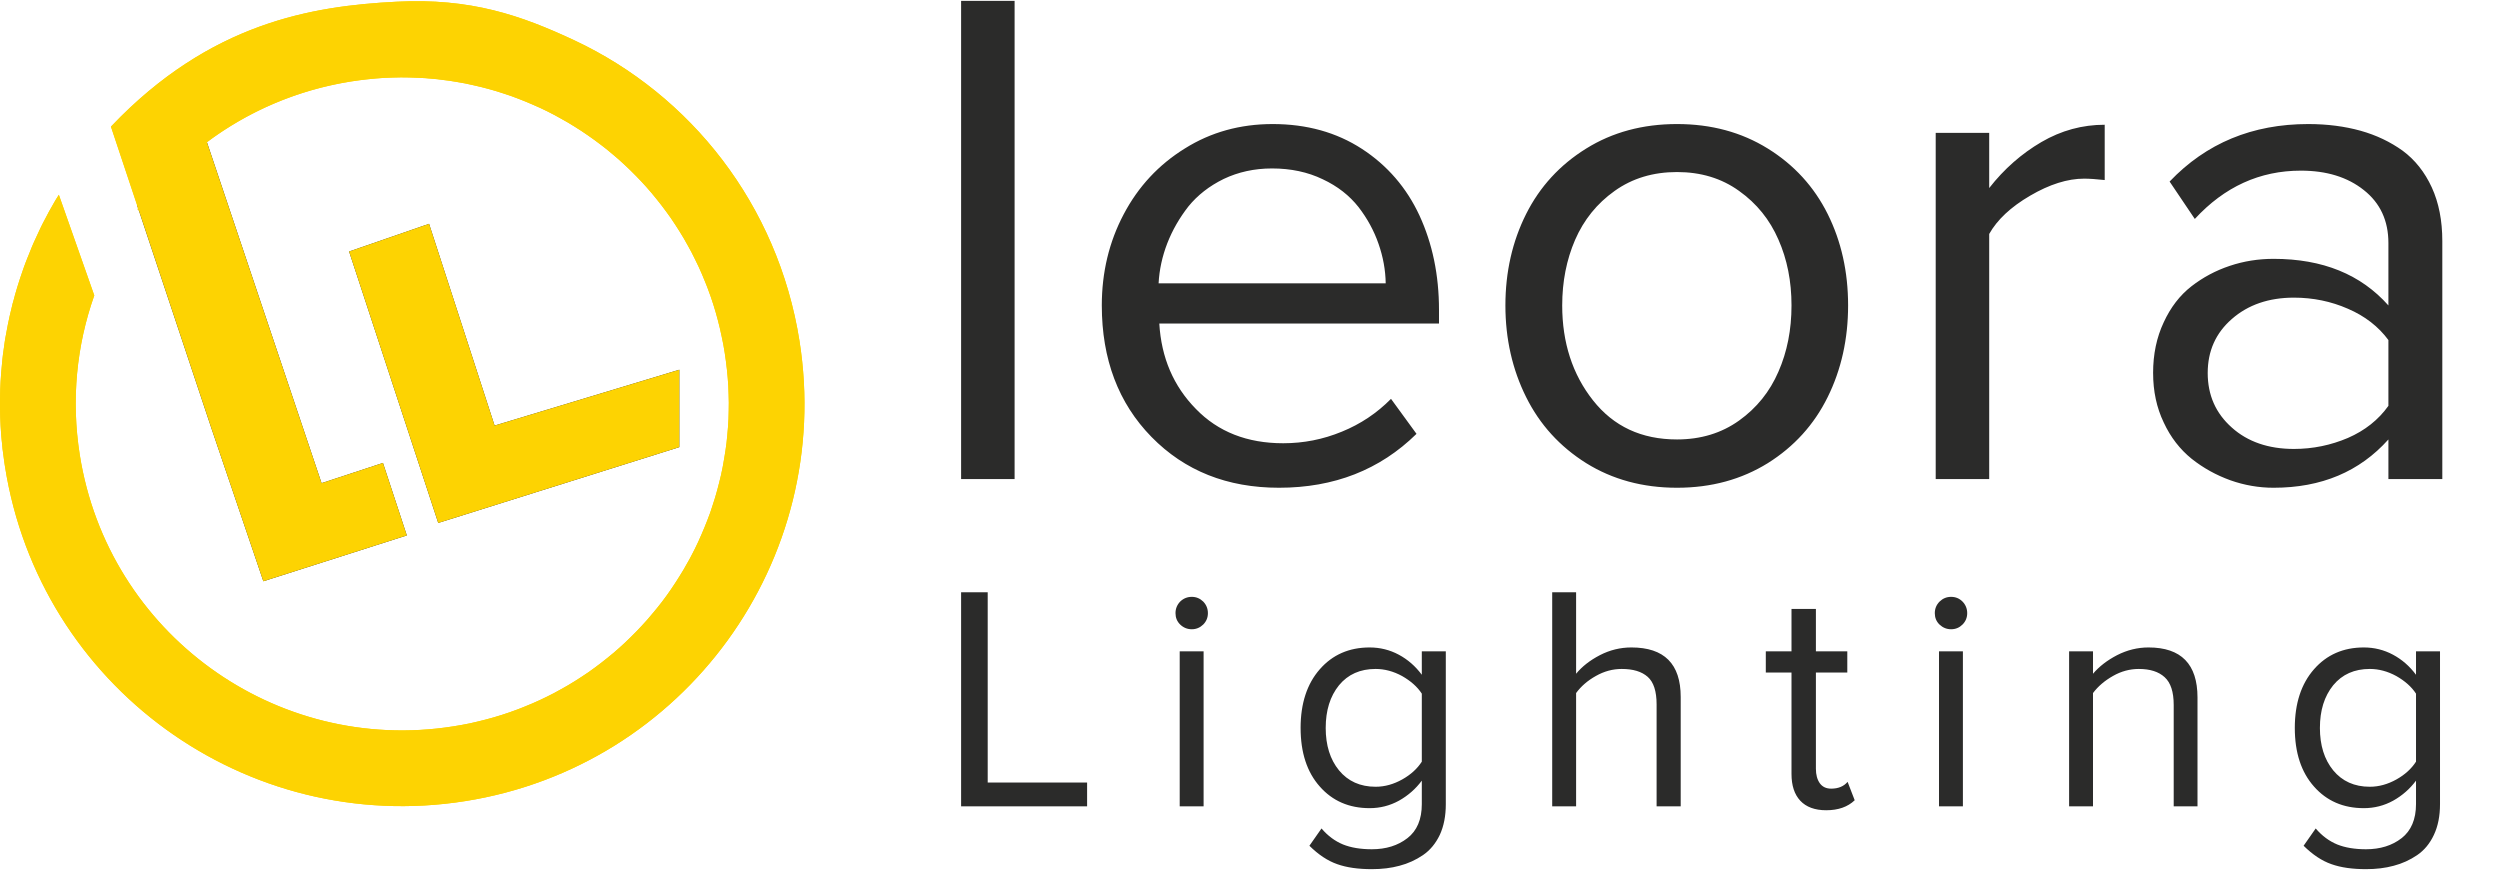
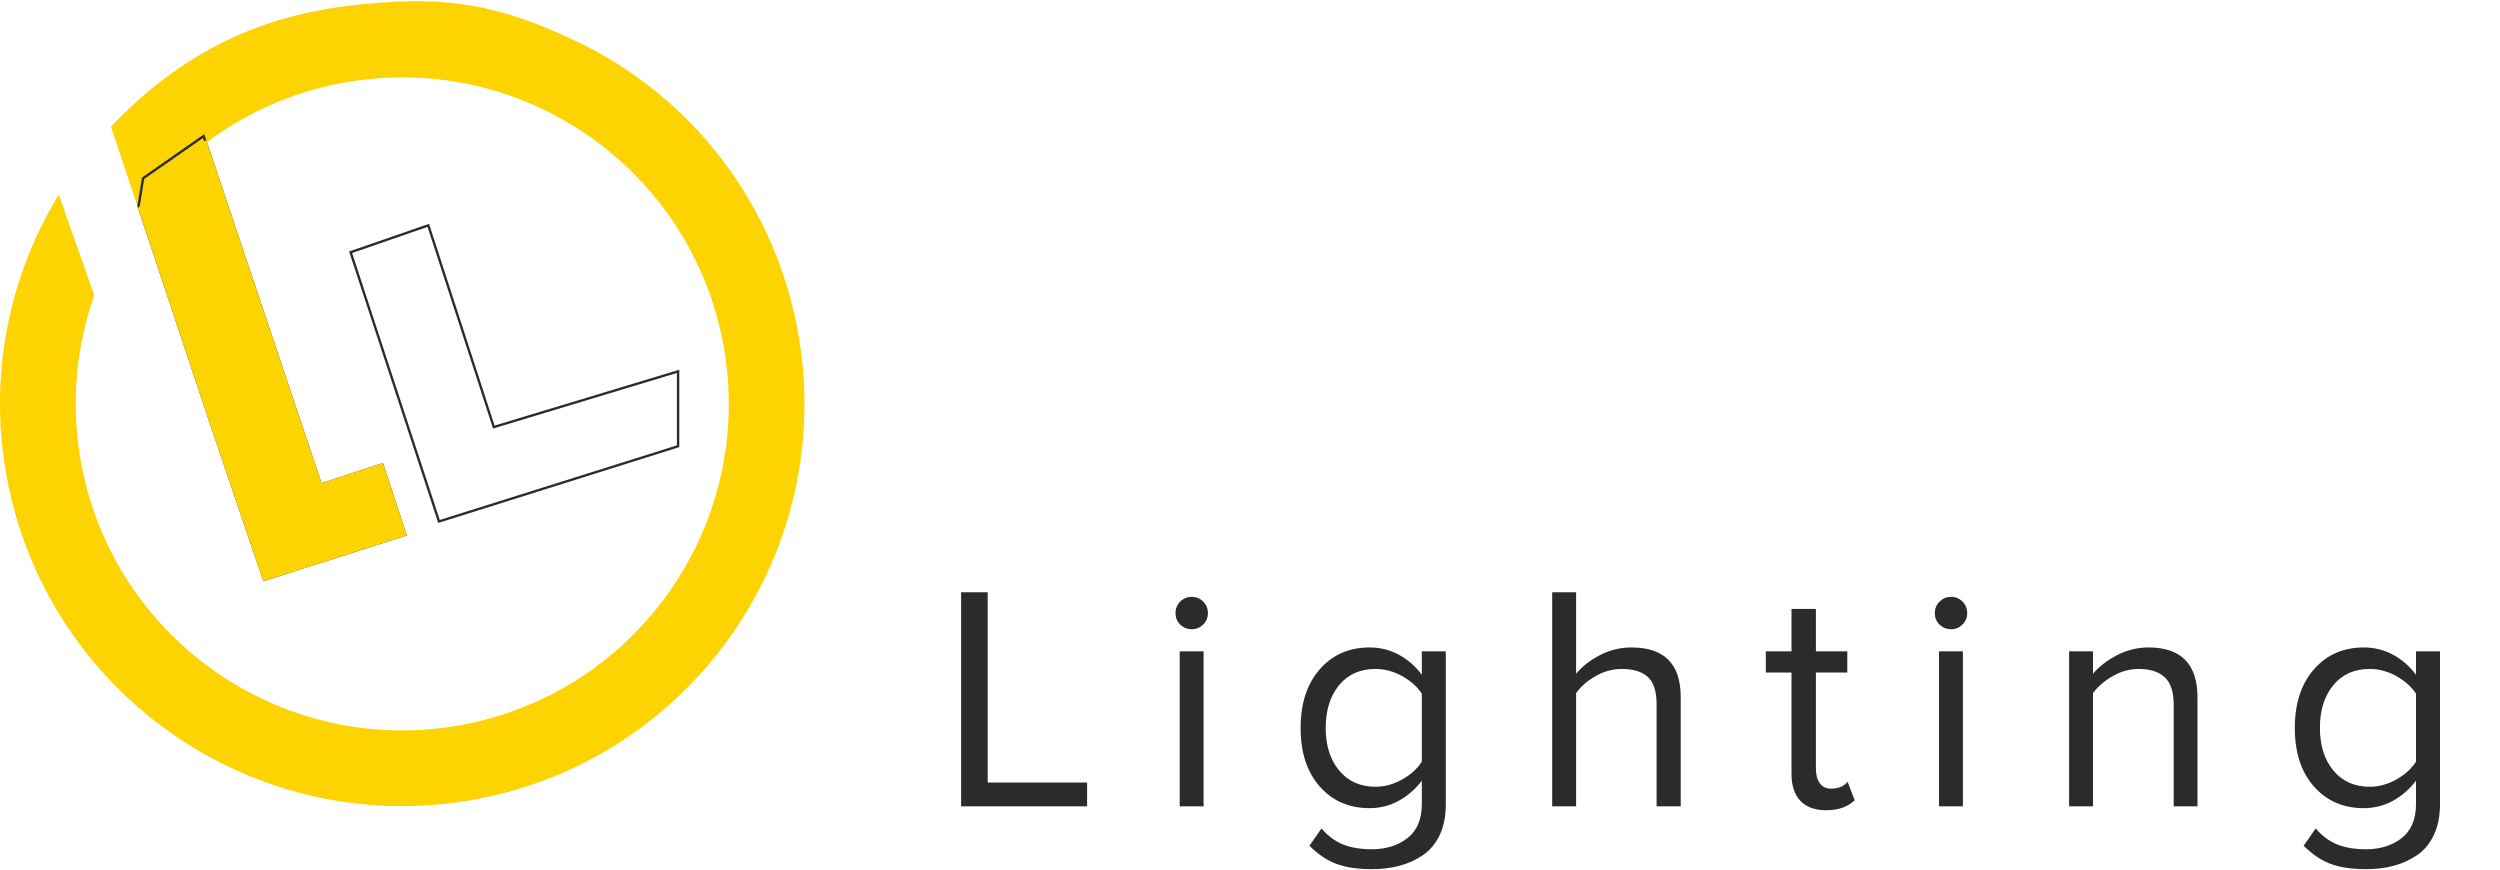
<svg xmlns="http://www.w3.org/2000/svg" xml:space="preserve" width="250px" height="87px" version="1.0" style="shape-rendering:geometricPrecision; text-rendering:geometricPrecision; image-rendering:optimizeQuality; fill-rule:evenodd; clip-rule:evenodd" viewBox="0 0 250 86.83">
  <defs>
    <style type="text/css">
   
    .str2 {stroke:#2B2B2A;stroke-width:0.24;stroke-miterlimit:22.926}
    .str1 {stroke:#FDD302;stroke-width:0.24;stroke-miterlimit:22.926}
    .str0 {stroke:#FED900;stroke-width:14.57;stroke-miterlimit:10}
    .fil3 {fill:none}
    .fil0 {fill:none;fill-rule:nonzero}
    .fil2 {fill:#FDD302}
    .fil1 {fill:#2B2B2A;fill-rule:nonzero}
   
  </style>
  </defs>
  <symbol id="Fm1-7-0" viewBox="117.77 -53.52 104.08 104.08">
    <path class="fil0 str0" d="M131.45 -24.52l3.85 10.94c-1.95,5.53 -2.59,11.62 -1.6,17.82 3.15,19.95 21.89,33.56 41.83,30.4 19.95,-3.16 33.56,-21.89 30.4,-41.84 -3.16,-19.94 -21.89,-33.55 -41.84,-30.39 -9.82,1.55 -18.11,6.88 -23.61,14.28l-3.02 -9.08c6.53,-6.85 15.28,-11.69 25.35,-13.28 24.41,-3.87 47.33,12.78 51.19,37.19 3.87,24.41 -12.78,47.33 -37.19,51.19 -24.41,3.87 -47.33,-12.78 -51.19,-37.19 -1.72,-10.81 0.6,-21.33 5.83,-30.04" />
  </symbol>
  <g id="Layer_x0020_1">
-     <path class="fil1" d="M96.11 47.82l0 -47.82 5.35 0 0 47.82 -5.35 0zm14.07 -17.36c0,-3.31 0.73,-6.36 2.19,-9.12 1.46,-2.77 3.5,-4.96 6.12,-6.58 2.6,-1.63 5.53,-2.44 8.78,-2.44 3.4,0 6.38,0.83 8.92,2.48 2.55,1.66 4.47,3.89 5.76,6.67 1.29,2.8 1.95,5.94 1.95,9.44l0 1.36 -27.97 0c0.2,3.41 1.42,6.26 3.66,8.54 2.22,2.29 5.13,3.43 8.73,3.43 2.03,0 3.98,-0.38 5.87,-1.16 1.87,-0.76 3.51,-1.86 4.91,-3.28l2.55 3.5c-3.66,3.6 -8.24,5.39 -13.75,5.39 -5.18,0 -9.43,-1.69 -12.75,-5.08 -3.31,-3.38 -4.97,-7.77 -4.97,-13.15zm5.68 -2.21l22.71 0c-0.02,-1.33 -0.26,-2.65 -0.72,-3.96 -0.45,-1.3 -1.12,-2.53 -2,-3.67 -0.9,-1.14 -2.08,-2.08 -3.58,-2.78 -1.49,-0.72 -3.19,-1.08 -5.07,-1.08 -1.77,0 -3.38,0.36 -4.83,1.05 -1.45,0.71 -2.62,1.63 -3.53,2.75 -0.89,1.14 -1.6,2.37 -2.11,3.68 -0.51,1.32 -0.8,2.66 -0.87,4.01zm36.75 11.37c-1.37,-2.75 -2.07,-5.81 -2.07,-9.16 0,-3.36 0.7,-6.41 2.07,-9.14 1.37,-2.73 3.38,-4.92 6.01,-6.55 2.62,-1.63 5.65,-2.45 9.08,-2.45 3.43,0 6.45,0.82 9.08,2.45 2.63,1.63 4.63,3.82 5.99,6.55 1.36,2.73 2.04,5.78 2.04,9.14 0,3.35 -0.68,6.41 -2.04,9.16 -1.36,2.76 -3.36,4.96 -5.99,6.61 -2.63,1.63 -5.65,2.46 -9.08,2.46 -3.43,0 -6.46,-0.83 -9.08,-2.46 -2.63,-1.65 -4.64,-3.85 -6.01,-6.61zm3.61 -9.16c0,3.72 1.03,6.9 3.08,9.49 2.06,2.61 4.85,3.91 8.4,3.91 2.38,0 4.45,-0.63 6.21,-1.89 1.76,-1.26 3.07,-2.89 3.93,-4.88 0.88,-2 1.31,-4.21 1.31,-6.63 0,-2.41 -0.43,-4.6 -1.31,-6.59 -0.86,-1.98 -2.17,-3.61 -3.93,-4.86 -1.76,-1.27 -3.83,-1.89 -6.21,-1.89 -2.38,0 -4.46,0.62 -6.24,1.89 -1.76,1.25 -3.08,2.89 -3.95,4.89 -0.86,1.99 -1.29,4.18 -1.29,6.56zm37.35 17.36l0 -34.62 5.35 0 0 5.52c1.49,-1.91 3.24,-3.44 5.22,-4.6 1.99,-1.16 4.1,-1.73 6.33,-1.73l0 5.53c-0.83,-0.09 -1.52,-0.14 -2.06,-0.14 -1.65,0 -3.46,0.57 -5.39,1.7 -1.94,1.13 -3.3,2.41 -4.1,3.83l0 24.51 -5.35 0zm21.74 -10.61c0,-1.87 0.35,-3.55 1.06,-5.06 0.69,-1.5 1.62,-2.71 2.78,-3.61 1.15,-0.89 2.42,-1.57 3.83,-2.04 1.4,-0.47 2.86,-0.7 4.38,-0.7 4.9,0 8.72,1.55 11.48,4.66l0 -6.24c0,-2.24 -0.82,-4 -2.45,-5.29 -1.64,-1.31 -3.74,-1.95 -6.31,-1.95 -4.1,0 -7.63,1.61 -10.6,4.83l-2.52 -3.74c3.66,-3.84 8.28,-5.75 13.86,-5.75 1.91,0 3.66,0.23 5.24,0.67 1.57,0.44 2.97,1.11 4.21,2 1.23,0.91 2.2,2.13 2.91,3.67 0.7,1.53 1.05,3.32 1.05,5.36l0 23.8 -5.39 0 0 -3.96c-2.88,3.22 -6.7,4.83 -11.48,4.83 -1.47,0 -2.92,-0.25 -4.33,-0.75 -1.41,-0.51 -2.7,-1.22 -3.87,-2.15 -1.16,-0.94 -2.1,-2.14 -2.79,-3.63 -0.71,-1.48 -1.06,-3.13 -1.06,-4.95zm5.46 0c0,2.22 0.8,4.03 2.41,5.46 1.58,1.42 3.66,2.14 6.21,2.14 1.91,0 3.71,-0.38 5.4,-1.1 1.7,-0.74 3.05,-1.81 4.05,-3.21l0 -6.58c-1,-1.35 -2.35,-2.4 -4.05,-3.13 -1.69,-0.74 -3.49,-1.11 -5.4,-1.11 -2.52,0 -4.59,0.72 -6.2,2.13 -1.62,1.41 -2.42,3.21 -2.42,5.4z" />
    <path class="fil1" d="M96.11 80.55l0 -21.41 2.66 0 0 19.03 9.94 0 0 2.38 -12.6 0zm21.91 -18.18c-0.32,-0.31 -0.47,-0.69 -0.47,-1.14 0,-0.45 0.16,-0.84 0.47,-1.16 0.32,-0.31 0.71,-0.47 1.16,-0.47 0.44,0 0.82,0.16 1.14,0.47 0.31,0.32 0.47,0.71 0.47,1.16 0,0.45 -0.16,0.83 -0.47,1.14 -0.32,0.31 -0.7,0.47 -1.14,0.47 -0.45,0 -0.84,-0.16 -1.16,-0.47zm-0.05 18.18l0 -15.5 2.39 0 0 15.5 -2.39 0zm12.09 -7.84c0,-2.45 0.64,-4.41 1.92,-5.87 1.27,-1.45 2.93,-2.18 4.98,-2.18 1.04,0 2.01,0.24 2.91,0.72 0.9,0.48 1.67,1.15 2.31,2.01l0 -2.34 2.4 0 0 15.28c0,1.18 -0.2,2.2 -0.6,3.07 -0.41,0.86 -0.97,1.54 -1.69,2.03 -0.71,0.48 -1.49,0.84 -2.34,1.06 -0.84,0.23 -1.76,0.34 -2.77,0.34 -1.35,0 -2.51,-0.16 -3.46,-0.5 -0.95,-0.33 -1.88,-0.95 -2.78,-1.84l1.21 -1.73c0.63,0.74 1.35,1.27 2.15,1.6 0.79,0.32 1.76,0.48 2.88,0.48 1.42,0 2.61,-0.37 3.56,-1.11 0.96,-0.74 1.44,-1.88 1.44,-3.4l0 -2.35c-0.61,0.82 -1.37,1.49 -2.28,2 -0.91,0.5 -1.89,0.75 -2.94,0.75 -2.05,0 -3.71,-0.72 -4.98,-2.16 -1.28,-1.44 -1.92,-3.39 -1.92,-5.86zm2.51 0c0,1.73 0.44,3.15 1.33,4.24 0.9,1.09 2.12,1.64 3.66,1.64 0.92,0 1.8,-0.25 2.66,-0.73 0.86,-0.48 1.51,-1.08 1.96,-1.78l0 -6.8c-0.45,-0.69 -1.11,-1.27 -1.97,-1.76 -0.86,-0.47 -1.75,-0.71 -2.65,-0.71 -1.54,0 -2.76,0.54 -3.66,1.63 -0.89,1.1 -1.33,2.52 -1.33,4.27zm22.65 7.84l0 -21.41 2.39 0 0 8.15c0.59,-0.72 1.38,-1.34 2.38,-1.86 0.99,-0.51 2.04,-0.77 3.15,-0.77 3.29,0 4.93,1.65 4.93,4.95l0 10.94 -2.41 0 0 -10.2c0,-1.31 -0.3,-2.23 -0.89,-2.75 -0.6,-0.53 -1.46,-0.79 -2.6,-0.79 -0.89,0 -1.75,0.23 -2.58,0.7 -0.84,0.47 -1.49,1.04 -1.98,1.71l0 11.33 -2.39 0zm21.36 -13.38l0 -2.12 2.57 0 0 -4.24 2.44 0 0 4.24 3.14 0 0 2.12 -3.14 0 0 9.62c0,0.6 0.13,1.08 0.39,1.45 0.26,0.36 0.64,0.54 1.14,0.54 0.71,0 1.26,-0.23 1.64,-0.68l0.71 1.84c-0.7,0.67 -1.65,1 -2.85,1 -1.13,0 -2,-0.32 -2.59,-0.95 -0.59,-0.63 -0.88,-1.53 -0.88,-2.68l0 -10.14 -2.57 0zm17.37 -4.8c-0.32,-0.31 -0.47,-0.69 -0.47,-1.14 0,-0.45 0.16,-0.84 0.48,-1.16 0.32,-0.31 0.7,-0.47 1.15,-0.47 0.45,0 0.83,0.16 1.14,0.47 0.31,0.32 0.47,0.71 0.47,1.16 0,0.45 -0.16,0.83 -0.47,1.14 -0.31,0.31 -0.69,0.47 -1.14,0.47 -0.45,0 -0.83,-0.16 -1.16,-0.47zm-0.05 18.18l0 -15.5 2.39 0 0 15.5 -2.39 0zm13.01 0l0 -15.5 2.39 0 0 2.24c0.61,-0.72 1.41,-1.34 2.41,-1.86 1,-0.51 2.05,-0.77 3.14,-0.77 3.27,0 4.9,1.67 4.9,5.01l0 10.88 -2.38 0 0 -10.14c0,-1.31 -0.3,-2.23 -0.91,-2.78 -0.6,-0.55 -1.46,-0.82 -2.58,-0.82 -0.89,0 -1.76,0.23 -2.58,0.7 -0.83,0.47 -1.5,1.04 -2,1.71l0 11.33 -2.39 0zm22.57 -7.84c0,-2.45 0.64,-4.41 1.92,-5.87 1.27,-1.45 2.93,-2.18 4.98,-2.18 1.04,0 2.01,0.24 2.91,0.72 0.9,0.48 1.67,1.15 2.31,2.01l0 -2.34 2.4 0 0 15.28c0,1.18 -0.2,2.2 -0.61,3.07 -0.4,0.86 -0.96,1.54 -1.68,2.03 -0.71,0.48 -1.49,0.84 -2.34,1.06 -0.84,0.23 -1.76,0.34 -2.77,0.34 -1.35,0 -2.51,-0.16 -3.46,-0.5 -0.95,-0.33 -1.88,-0.95 -2.78,-1.84l1.21 -1.73c0.63,0.74 1.35,1.27 2.15,1.6 0.79,0.32 1.76,0.48 2.88,0.48 1.42,0 2.61,-0.37 3.56,-1.11 0.95,-0.74 1.44,-1.88 1.44,-3.4l0 -2.35c-0.61,0.82 -1.37,1.49 -2.28,2 -0.91,0.5 -1.89,0.75 -2.94,0.75 -2.05,0 -3.71,-0.72 -4.98,-2.16 -1.28,-1.44 -1.92,-3.39 -1.92,-5.86zm2.51 0c0,1.73 0.44,3.15 1.33,4.24 0.9,1.09 2.12,1.64 3.66,1.64 0.91,0 1.8,-0.25 2.66,-0.73 0.86,-0.48 1.51,-1.08 1.96,-1.78l0 -6.8c-0.45,-0.69 -1.11,-1.27 -1.97,-1.76 -0.86,-0.47 -1.75,-0.71 -2.65,-0.71 -1.54,0 -2.76,0.54 -3.66,1.63 -0.89,1.1 -1.33,2.52 -1.33,4.27z" />
    <g id="_105553185828704">
      <path class="fil2 str1" d="M36.77 7.72c0.28,-0.03 0.56,-0.06 0.83,-0.08 0.28,-0.02 0.56,-0.04 0.83,-0.06 0.28,-0.01 0.56,-0.02 0.83,-0.03 0.28,-0.01 0.55,-0.02 0.83,-0.02 0.27,0 0.54,0 0.82,0.01 0.27,0 0.54,0.01 0.82,0.03 0.27,0.01 0.54,0.02 0.81,0.04 0.27,0.02 0.54,0.04 0.81,0.07 0.27,0.02 0.54,0.05 0.8,0.09 0.27,0.03 0.54,0.06 0.8,0.1 0.27,0.04 0.53,0.08 0.8,0.13 0.26,0.04 0.53,0.09 0.79,0.14 0.26,0.05 0.52,0.11 0.78,0.17 0.26,0.05 0.52,0.11 0.78,0.18 0.26,0.06 0.52,0.13 0.77,0.2 0.26,0.07 0.51,0.14 0.77,0.22 0.25,0.08 0.5,0.16 0.75,0.24 0.26,0.08 0.51,0.17 0.75,0.25 0.25,0.09 0.5,0.18 0.75,0.28 0.24,0.09 0.49,0.19 0.73,0.29 0.25,0.1 0.49,0.2 0.73,0.31 0.24,0.1 0.48,0.21 0.72,0.32 0.24,0.11 0.48,0.23 0.71,0.34 0.24,0.12 0.47,0.24 0.7,0.36 0.23,0.13 0.46,0.25 0.69,0.38 0.23,0.13 0.46,0.26 0.69,0.39 0.22,0.13 0.45,0.27 0.67,0.41 0.22,0.14 0.44,0.28 0.66,0.42 0.22,0.15 0.44,0.29 0.65,0.44 0.22,0.15 0.43,0.3 0.65,0.46 0.21,0.15 0.42,0.31 0.63,0.47 0.2,0.15 0.41,0.32 0.62,0.48 0.2,0.16 0.4,0.33 0.6,0.5 0.2,0.17 0.4,0.34 0.6,0.51 0.2,0.18 0.39,0.35 0.58,0.53 0.19,0.18 0.39,0.36 0.57,0.54 0.19,0.19 0.38,0.37 0.56,0.56 0.19,0.19 0.37,0.38 0.55,0.57 0.18,0.19 0.35,0.39 0.53,0.58 0.17,0.2 0.35,0.4 0.52,0.6 0.17,0.2 0.34,0.4 0.5,0.61 0.17,0.2 0.33,0.41 0.49,0.62 0.16,0.21 0.32,0.42 0.48,0.64 0.15,0.21 0.31,0.43 0.46,0.64 0.15,0.22 0.3,0.44 0.44,0.66 0.15,0.22 0.29,0.45 0.43,0.67 0.14,0.23 0.28,0.46 0.42,0.69 0.13,0.23 0.26,0.46 0.39,0.69 0.13,0.24 0.26,0.47 0.39,0.71 0.12,0.24 0.24,0.47 0.36,0.72 0.12,0.24 0.24,0.48 0.35,0.72 0.11,0.25 0.22,0.49 0.33,0.74 0.11,0.25 0.21,0.5 0.31,0.75 0.11,0.25 0.2,0.51 0.3,0.76 0.1,0.26 0.19,0.51 0.28,0.77 0.09,0.26 0.17,0.52 0.26,0.78 0.08,0.26 0.16,0.52 0.24,0.79 0.07,0.26 0.15,0.53 0.22,0.8 0.07,0.26 0.14,0.53 0.2,0.8 0.07,0.28 0.13,0.55 0.18,0.82 0.06,0.27 0.12,0.55 0.17,0.83 0.05,0.27 0.1,0.55 0.14,0.83 0.04,0.28 0.09,0.56 0.12,0.84 0.04,0.28 0.07,0.55 0.1,0.83 0.03,0.28 0.06,0.56 0.08,0.83 0.02,0.28 0.04,0.56 0.06,0.84 0.01,0.27 0.02,0.55 0.03,0.82 0.01,0.28 0.02,0.55 0.02,0.83 0,0.27 0,0.55 -0.01,0.82 0,0.27 -0.01,0.54 -0.02,0.82 -0.02,0.27 -0.03,0.54 -0.05,0.81 -0.02,0.27 -0.04,0.54 -0.07,0.81 -0.02,0.27 -0.05,0.54 -0.08,0.8 -0.04,0.27 -0.07,0.54 -0.11,0.8 -0.04,0.27 -0.08,0.54 -0.13,0.8 -0.04,0.26 -0.09,0.53 -0.14,0.79 -0.05,0.26 -0.11,0.52 -0.16,0.78 -0.06,0.26 -0.12,0.52 -0.19,0.78 -0.06,0.26 -0.13,0.52 -0.2,0.77 -0.07,0.26 -0.14,0.51 -0.22,0.77 -0.08,0.25 -0.15,0.5 -0.24,0.75 -0.08,0.26 -0.16,0.51 -0.25,0.76 -0.09,0.24 -0.18,0.49 -0.28,0.74 -0.09,0.25 -0.19,0.49 -0.29,0.73 -0.1,0.25 -0.2,0.49 -0.31,0.73 -0.1,0.24 -0.21,0.48 -0.32,0.72 -0.11,0.24 -0.23,0.48 -0.34,0.71 -0.12,0.24 -0.24,0.47 -0.36,0.7 -0.12,0.24 -0.25,0.47 -0.38,0.69 -0.13,0.23 -0.26,0.46 -0.39,0.69 -0.13,0.22 -0.27,0.45 -0.41,0.67 -0.14,0.22 -0.28,0.44 -0.42,0.66 -0.14,0.22 -0.29,0.44 -0.44,0.66 -0.15,0.21 -0.3,0.42 -0.45,0.64 -0.16,0.21 -0.31,0.42 -0.47,0.63 -0.16,0.21 -0.32,0.41 -0.49,0.62 -0.16,0.2 -0.33,0.4 -0.5,0.6 -0.17,0.2 -0.34,0.4 -0.51,0.6 -0.18,0.2 -0.35,0.39 -0.53,0.58 -0.18,0.2 -0.36,0.39 -0.54,0.57 -0.19,0.19 -0.37,0.38 -0.56,0.56 -0.19,0.19 -0.38,0.37 -0.57,0.55 -0.19,0.18 -0.39,0.35 -0.58,0.53 -0.2,0.17 -0.4,0.35 -0.6,0.52 -0.2,0.17 -0.4,0.34 -0.61,0.5 -0.2,0.17 -0.41,0.33 -0.62,0.49 -0.21,0.16 -0.42,0.32 -0.64,0.48 -0.21,0.15 -0.42,0.31 -0.64,0.46 -0.22,0.15 -0.44,0.3 -0.66,0.44 -0.22,0.15 -0.45,0.29 -0.67,0.43 -0.23,0.14 -0.46,0.28 -0.69,0.42 -0.23,0.13 -0.46,0.26 -0.69,0.39 -0.24,0.13 -0.47,0.26 -0.71,0.39 -0.23,0.12 -0.47,0.24 -0.71,0.36 -0.25,0.12 -0.49,0.24 -0.73,0.35 -0.25,0.11 -0.49,0.22 -0.74,0.33 -0.25,0.11 -0.5,0.21 -0.75,0.31 -0.25,0.11 -0.51,0.2 -0.76,0.3 -0.26,0.1 -0.51,0.19 -0.77,0.28 -0.26,0.09 -0.52,0.17 -0.78,0.26 -0.26,0.08 -0.52,0.16 -0.79,0.24 -0.26,0.08 -0.53,0.15 -0.8,0.22 -0.26,0.07 -0.53,0.14 -0.8,0.2 -0.27,0.07 -0.55,0.13 -0.82,0.19 -0.27,0.05 -0.55,0.11 -0.83,0.16 -0.27,0.05 -0.55,0.1 -0.83,0.14 -17.87,2.83 -34.66,-9.36 -37.49,-27.24 -0.88,-5.56 -0.31,-11.01 1.44,-15.97l-3.45 -9.8c-0.08,0.12 -0.15,0.25 -0.22,0.37 -0.07,0.12 -0.14,0.24 -0.21,0.37 -0.07,0.12 -0.14,0.24 -0.21,0.37 -0.07,0.12 -0.14,0.25 -0.21,0.37 -0.07,0.13 -0.14,0.25 -0.2,0.38 -0.07,0.12 -0.14,0.25 -0.2,0.38 -0.07,0.12 -0.13,0.25 -0.2,0.38 -0.06,0.12 -0.12,0.25 -0.19,0.38 -0.06,0.13 -0.12,0.26 -0.18,0.38 -0.06,0.13 -0.12,0.26 -0.18,0.39 -0.06,0.13 -0.12,0.26 -0.18,0.39 -0.06,0.13 -0.12,0.26 -0.18,0.39 -0.05,0.13 -0.11,0.26 -0.17,0.39 -0.05,0.14 -0.11,0.27 -0.16,0.4 -0.06,0.13 -0.11,0.26 -0.16,0.4 -0.06,0.13 -0.11,0.26 -0.16,0.39 -0.05,0.14 -0.11,0.27 -0.16,0.41 -0.05,0.13 -0.1,0.26 -0.15,0.4 -0.04,0.13 -0.09,0.27 -0.14,0.4 -0.05,0.14 -0.09,0.27 -0.14,0.41 -0.05,0.13 -0.09,0.27 -0.14,0.41 -0.04,0.13 -0.09,0.27 -0.13,0.41 -0.04,0.13 -0.09,0.27 -0.13,0.41 -0.04,0.13 -0.08,0.27 -0.12,0.41 -0.04,0.14 -0.08,0.28 -0.12,0.41 -0.04,0.14 -0.08,0.28 -0.11,0.42 -0.04,0.14 -0.08,0.28 -0.12,0.42 -0.03,0.14 -0.07,0.28 -0.1,0.42 -0.04,0.14 -0.07,0.28 -0.1,0.42 -0.04,0.14 -0.07,0.28 -0.1,0.42 -0.03,0.14 -0.06,0.28 -0.09,0.43 -0.03,0.14 -0.06,0.28 -0.09,0.42 -0.03,0.14 -0.06,0.28 -0.08,0.43 -0.03,0.14 -0.06,0.28 -0.08,0.43 -0.03,0.14 -0.05,0.28 -0.08,0.42 -0.02,0.15 -0.04,0.29 -0.07,0.43 -0.02,0.15 -0.04,0.29 -0.06,0.44 -0.02,0.14 -0.04,0.29 -0.06,0.43 -0.02,0.14 -0.04,0.29 -0.06,0.43 -0.01,0.15 -0.03,0.29 -0.05,0.44 -0.01,0.15 -0.03,0.29 -0.04,0.44 -0.02,0.14 -0.03,0.29 -0.04,0.43 -0.02,0.15 -0.03,0.3 -0.04,0.44 -0.01,0.15 -0.02,0.3 -0.03,0.44 -0.01,0.15 -0.02,0.3 -0.03,0.44 -0.01,0.15 -0.01,0.3 -0.02,0.44 -0.01,0.15 -0.01,0.3 -0.02,0.45 0,0.15 -0.01,0.29 -0.01,0.44 0,0.15 -0.01,0.3 -0.01,0.45 0,0.14 0,0.29 0,0.44 0,0.15 0,0.3 0,0.45 0.01,0.15 0.01,0.3 0.01,0.44 0,0.15 0.01,0.3 0.01,0.45 0.01,0.15 0.01,0.3 0.02,0.45 0.01,0.15 0.02,0.3 0.02,0.45 0.01,0.15 0.02,0.3 0.03,0.45 0.01,0.15 0.02,0.3 0.03,0.45 0.02,0.15 0.03,0.3 0.04,0.45 0.02,0.15 0.03,0.3 0.05,0.45 0.01,0.15 0.03,0.3 0.04,0.46 0.02,0.15 0.04,0.3 0.06,0.45 0.02,0.15 0.04,0.3 0.06,0.45 0.02,0.15 0.04,0.3 0.06,0.45 0.02,0.16 0.05,0.31 0.07,0.46 3.46,21.87 24,36.8 45.88,33.33 21.87,-3.46 36.79,-24 33.33,-45.88 -2.15,-13.58 -10.86,-24.54 -22.44,-29.97 -5.32,-2.49 -10.33,-4.24 -17.76,-3.85 -8.42,0.43 -18.57,2.09 -28.4,12.4l2.71 8.13c4.93,-6.63 12.36,-11.41 21.16,-12.8 0.28,-0.04 0.56,-0.08 0.84,-0.12 0.27,-0.04 0.55,-0.07 0.83,-0.1z" />
      <polygon class="fil3 str2" points="13.86,20.51 21.24,42.66 26.41,57.89 40.53,53.38 38.22,46.36 32.08,48.38 20.36,13.52 14.31,17.74 " />
      <path class="fil2 str1" d="M13.94 20.74l7.3 21.92 5.17 15.23 14.12 -4.51 -2.31 -7.02 -6.14 2.02 -11.53 -34.29c-2.52,1.9 -4.74,4.14 -6.61,6.65z" />
-       <path class="fil2 str1" d="M14.31 17.74l6.05 -4.22 0.19 0.57c4.14,-3.11 9.08,-5.28 14.55,-6.15 0.28,-0.04 0.56,-0.08 0.84,-0.12 0.27,-0.04 0.55,-0.07 0.83,-0.1 0.28,-0.03 0.56,-0.06 0.83,-0.08 0.28,-0.02 0.56,-0.04 0.83,-0.06 0.28,-0.01 0.56,-0.02 0.83,-0.03 0.28,-0.01 0.55,-0.02 0.83,-0.02 0.27,0 0.54,0 0.82,0.01 0.27,0 0.54,0.01 0.82,0.03 0.27,0.01 0.54,0.02 0.81,0.04 0.27,0.02 0.54,0.04 0.81,0.07 0.27,0.02 0.54,0.05 0.8,0.09 0.27,0.03 0.54,0.06 0.8,0.1 0.27,0.04 0.53,0.08 0.8,0.13 0.26,0.04 0.53,0.09 0.79,0.14 0.26,0.05 0.52,0.11 0.78,0.17 0.26,0.05 0.52,0.11 0.78,0.18 0.26,0.06 0.52,0.13 0.77,0.2 0.26,0.07 0.51,0.14 0.77,0.22 0.25,0.08 0.5,0.16 0.75,0.24 0.26,0.08 0.51,0.17 0.75,0.25 0.25,0.09 0.5,0.18 0.75,0.28 0.24,0.09 0.49,0.19 0.73,0.29 0.25,0.1 0.49,0.2 0.73,0.31 0.24,0.1 0.48,0.21 0.72,0.32 0.24,0.11 0.48,0.23 0.71,0.34 0.24,0.12 0.47,0.24 0.7,0.36 0.23,0.13 0.46,0.25 0.69,0.38 0.23,0.13 0.46,0.26 0.69,0.39 0.22,0.13 0.45,0.27 0.67,0.41 0.22,0.14 0.44,0.28 0.66,0.42 0.22,0.15 0.44,0.29 0.65,0.44 0.22,0.15 0.43,0.3 0.65,0.46 0.21,0.15 0.42,0.31 0.63,0.47 0.2,0.15 0.41,0.32 0.62,0.48 0.2,0.16 0.4,0.33 0.6,0.5 0.2,0.17 0.4,0.34 0.6,0.51 0.2,0.18 0.39,0.35 0.58,0.53 0.19,0.18 0.39,0.36 0.57,0.54 0.19,0.19 0.38,0.37 0.56,0.56 0.19,0.19 0.37,0.38 0.55,0.57 0.18,0.19 0.35,0.39 0.53,0.58 0.17,0.2 0.35,0.4 0.52,0.6 0.17,0.2 0.34,0.4 0.5,0.61 0.17,0.2 0.33,0.41 0.49,0.62 0.16,0.21 0.32,0.42 0.48,0.64 0.15,0.21 0.31,0.43 0.46,0.64 0.15,0.22 0.3,0.44 0.44,0.66 0.15,0.22 0.29,0.45 0.43,0.67 0.14,0.23 0.28,0.46 0.42,0.69 0.13,0.23 0.26,0.46 0.39,0.69 0.13,0.24 0.26,0.47 0.39,0.71 0.12,0.24 0.24,0.47 0.36,0.72 0.12,0.24 0.24,0.48 0.35,0.72 0.11,0.25 0.22,0.49 0.33,0.74 0.11,0.25 0.21,0.5 0.31,0.75 0.11,0.25 0.2,0.51 0.3,0.76 0.1,0.26 0.19,0.51 0.28,0.77 0.09,0.26 0.17,0.52 0.26,0.78 0.08,0.26 0.16,0.52 0.24,0.79 0.07,0.26 0.15,0.53 0.22,0.8 0.07,0.26 0.14,0.53 0.2,0.8 0.07,0.28 0.13,0.55 0.18,0.82 0.06,0.27 0.12,0.55 0.17,0.83 0.05,0.27 0.1,0.55 0.14,0.83 0.04,0.28 0.09,0.56 0.12,0.84 0.04,0.28 0.07,0.55 0.1,0.83 0.03,0.28 0.06,0.56 0.08,0.83 0.02,0.28 0.04,0.56 0.06,0.84 0.01,0.27 0.02,0.55 0.03,0.82 0.01,0.28 0.02,0.55 0.02,0.83 0,0.27 0,0.55 -0.01,0.82 0,0.27 -0.01,0.54 -0.02,0.82 -0.02,0.27 -0.03,0.54 -0.05,0.81 -0.02,0.27 -0.04,0.54 -0.07,0.81 -0.02,0.27 -0.05,0.54 -0.08,0.8 -0.04,0.27 -0.07,0.54 -0.11,0.8 -0.04,0.27 -0.08,0.54 -0.13,0.8 -0.04,0.26 -0.09,0.53 -0.14,0.79 -0.05,0.26 -0.11,0.52 -0.16,0.78 -0.06,0.26 -0.12,0.52 -0.19,0.78 -0.06,0.26 -0.13,0.52 -0.2,0.77 -0.07,0.26 -0.14,0.51 -0.22,0.77 -0.08,0.25 -0.15,0.5 -0.24,0.75 -0.08,0.26 -0.16,0.51 -0.25,0.76 -0.09,0.24 -0.18,0.49 -0.28,0.74 -0.09,0.25 -0.19,0.49 -0.29,0.73 -0.1,0.25 -0.2,0.49 -0.31,0.73 -0.1,0.24 -0.21,0.48 -0.32,0.72 -0.11,0.24 -0.23,0.48 -0.34,0.71 -0.12,0.24 -0.24,0.47 -0.36,0.7 -0.12,0.24 -0.25,0.47 -0.38,0.69 -0.13,0.23 -0.26,0.46 -0.39,0.69 -0.13,0.22 -0.27,0.45 -0.41,0.67 -0.14,0.22 -0.28,0.44 -0.42,0.66 -0.14,0.22 -0.29,0.44 -0.44,0.66 -0.15,0.21 -0.3,0.42 -0.45,0.64 -0.16,0.21 -0.31,0.42 -0.47,0.63 -0.16,0.21 -0.32,0.41 -0.49,0.62 -0.16,0.2 -0.33,0.4 -0.5,0.6 -0.17,0.2 -0.34,0.4 -0.51,0.6 -0.18,0.2 -0.35,0.39 -0.53,0.58 -0.18,0.2 -0.36,0.39 -0.54,0.57 -0.19,0.19 -0.37,0.38 -0.56,0.56 -0.19,0.19 -0.38,0.37 -0.57,0.55 -0.19,0.18 -0.39,0.35 -0.58,0.53 -0.2,0.17 -0.4,0.35 -0.6,0.52 -0.2,0.17 -0.4,0.34 -0.61,0.5 -0.2,0.17 -0.41,0.33 -0.62,0.49 -0.21,0.16 -0.42,0.32 -0.64,0.48 -0.21,0.15 -0.42,0.31 -0.64,0.46 -0.22,0.15 -0.44,0.3 -0.66,0.44 -0.22,0.15 -0.45,0.29 -0.67,0.43 -0.23,0.14 -0.46,0.28 -0.69,0.42 -0.23,0.13 -0.46,0.26 -0.69,0.39 -0.24,0.13 -0.47,0.26 -0.71,0.39 -0.23,0.12 -0.47,0.24 -0.71,0.36 -0.25,0.12 -0.49,0.24 -0.73,0.35 -0.25,0.11 -0.49,0.22 -0.74,0.33 -0.25,0.11 -0.5,0.21 -0.75,0.31 -0.25,0.11 -0.51,0.2 -0.76,0.3 -0.26,0.1 -0.51,0.19 -0.77,0.28 -0.26,0.09 -0.52,0.17 -0.78,0.26 -0.26,0.08 -0.52,0.16 -0.79,0.24 -0.26,0.08 -0.53,0.15 -0.8,0.22 -0.26,0.07 -0.53,0.14 -0.8,0.2 -0.27,0.07 -0.55,0.13 -0.82,0.19 -0.27,0.05 -0.55,0.11 -0.83,0.16 -0.27,0.05 -0.55,0.1 -0.83,0.14 -17.87,2.83 -34.66,-9.36 -37.49,-27.24 -0.88,-5.56 -0.31,-11.01 1.44,-15.97l-3.45 -9.8c-0.08,0.12 -0.15,0.25 -0.22,0.37 -0.07,0.12 -0.14,0.24 -0.21,0.37 -0.07,0.12 -0.14,0.24 -0.21,0.37 -0.07,0.12 -0.14,0.25 -0.21,0.37 -0.07,0.13 -0.14,0.25 -0.2,0.38 -0.07,0.12 -0.14,0.25 -0.2,0.38 -0.07,0.12 -0.13,0.25 -0.2,0.38 -0.06,0.12 -0.12,0.25 -0.19,0.38 -0.06,0.13 -0.12,0.26 -0.18,0.38 -0.06,0.13 -0.12,0.26 -0.18,0.39 -0.06,0.13 -0.12,0.26 -0.18,0.39 -0.06,0.13 -0.12,0.26 -0.18,0.39 -0.05,0.13 -0.11,0.26 -0.17,0.39 -0.05,0.14 -0.11,0.27 -0.16,0.4 -0.06,0.13 -0.11,0.26 -0.16,0.4 -0.06,0.13 -0.11,0.26 -0.16,0.39 -0.05,0.14 -0.11,0.27 -0.16,0.41 -0.05,0.13 -0.1,0.26 -0.15,0.4 -0.04,0.13 -0.09,0.27 -0.14,0.4 -0.05,0.14 -0.09,0.27 -0.14,0.41 -0.05,0.13 -0.09,0.27 -0.14,0.41 -0.04,0.13 -0.09,0.27 -0.13,0.41 -0.04,0.13 -0.09,0.27 -0.13,0.41 -0.04,0.13 -0.08,0.27 -0.12,0.41 -0.04,0.14 -0.08,0.28 -0.12,0.41 -0.04,0.14 -0.08,0.28 -0.11,0.42 -0.04,0.14 -0.08,0.28 -0.12,0.42 -0.03,0.14 -0.07,0.28 -0.1,0.42 -0.04,0.14 -0.07,0.28 -0.1,0.42 -0.04,0.14 -0.07,0.28 -0.1,0.42 -0.03,0.14 -0.06,0.28 -0.09,0.43 -0.03,0.14 -0.06,0.28 -0.09,0.42 -0.03,0.14 -0.06,0.28 -0.08,0.43 -0.03,0.14 -0.06,0.28 -0.08,0.43 -0.03,0.14 -0.05,0.28 -0.08,0.42 -0.02,0.15 -0.04,0.29 -0.07,0.43 -0.02,0.15 -0.04,0.29 -0.06,0.44 -0.02,0.14 -0.04,0.29 -0.06,0.43 -0.02,0.14 -0.04,0.29 -0.06,0.43 -0.01,0.15 -0.03,0.29 -0.05,0.44 0,0.07 -0.01,0.15 -0.02,0.22 -0.01,0.07 -0.02,0.14 -0.02,0.22 -0.02,0.14 -0.03,0.29 -0.04,0.43 -0.02,0.15 -0.03,0.3 -0.04,0.44 -0.01,0.15 -0.02,0.3 -0.03,0.44 -0.01,0.15 -0.02,0.3 -0.03,0.44 -0.01,0.15 -0.01,0.3 -0.02,0.44 -0.01,0.15 -0.01,0.3 -0.02,0.45 0,0.15 -0.01,0.29 -0.01,0.44 0,0.15 -0.01,0.3 -0.01,0.45 0,0.14 0,0.29 0,0.44 0,0.15 0,0.3 0,0.45 0.01,0.15 0.01,0.3 0.01,0.44 0,0.15 0.01,0.3 0.01,0.45 0.01,0.15 0.01,0.3 0.02,0.45 0.01,0.15 0.02,0.3 0.02,0.45 0.01,0.15 0.02,0.3 0.03,0.45 0.01,0.15 0.02,0.3 0.03,0.45 0.02,0.15 0.03,0.3 0.04,0.45 0.02,0.15 0.03,0.3 0.05,0.45 0,0.05 0.01,0.09 0.01,0.14 0.01,0.1 0.02,0.21 0.03,0.32 0.02,0.15 0.04,0.3 0.06,0.45 0.02,0.15 0.04,0.3 0.06,0.45 0.02,0.15 0.04,0.3 0.06,0.45 0.02,0.16 0.05,0.31 0.07,0.46 3.46,21.87 24,36.8 45.88,33.33 21.87,-3.46 36.79,-24 33.33,-45.88 -2.15,-13.58 -10.86,-24.54 -22.44,-29.97 -5.32,-2.49 -10.33,-4.24 -17.76,-3.85 -8.42,0.43 -18.57,2.09 -28.4,12.4l2.63 7.9 0.45 -2.77z" />
-       <path class="fil2 str1" d="M20.36 13.52l-6.05 4.22 -0.45 2.77 0.08 0.23c1.87,-2.51 4.09,-4.75 6.61,-6.65l-0.19 -0.57z" />
      <polygon class="fil3 str2" points="35.06,25.14 43.9,52.06 67.81,44.54 67.81,37.05 49.38,42.62 42.83,22.45 " />
-       <polygon class="fil2 str1" points="35.06,25.14 43.9,52.06 67.81,44.54 67.81,37.05 49.38,42.62 42.83,22.45 " />
    </g>
  </g>
</svg>